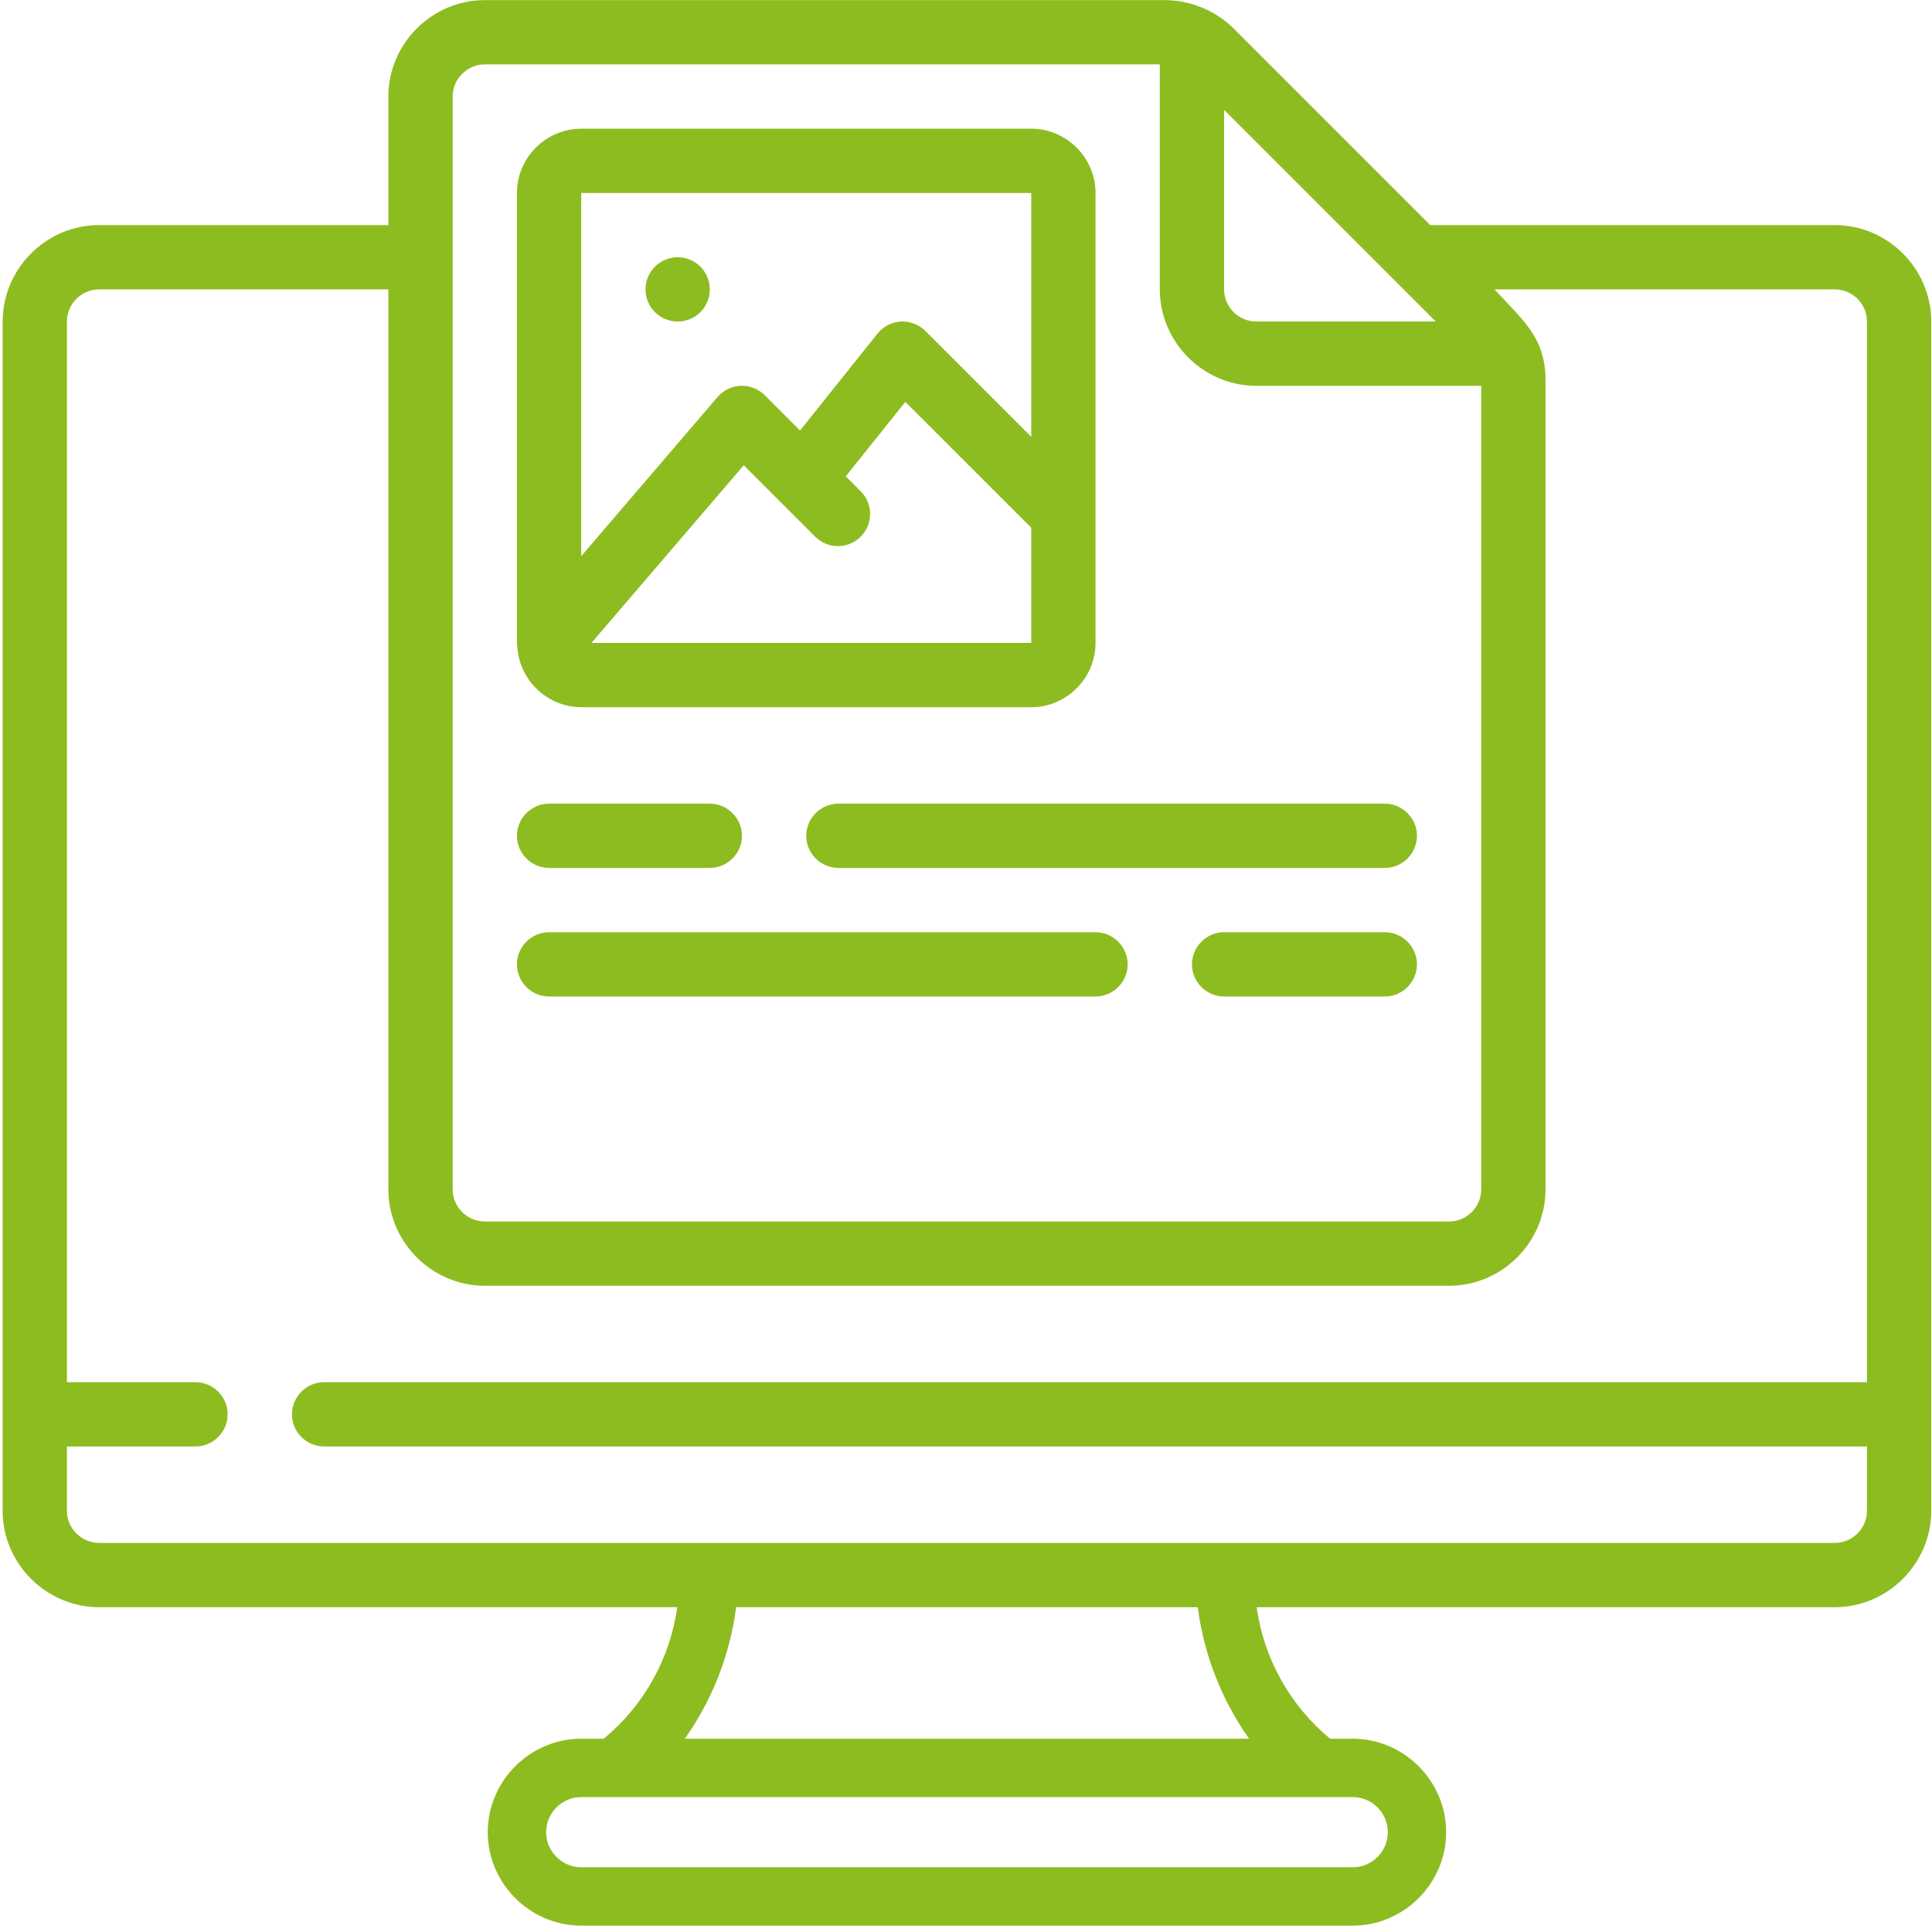
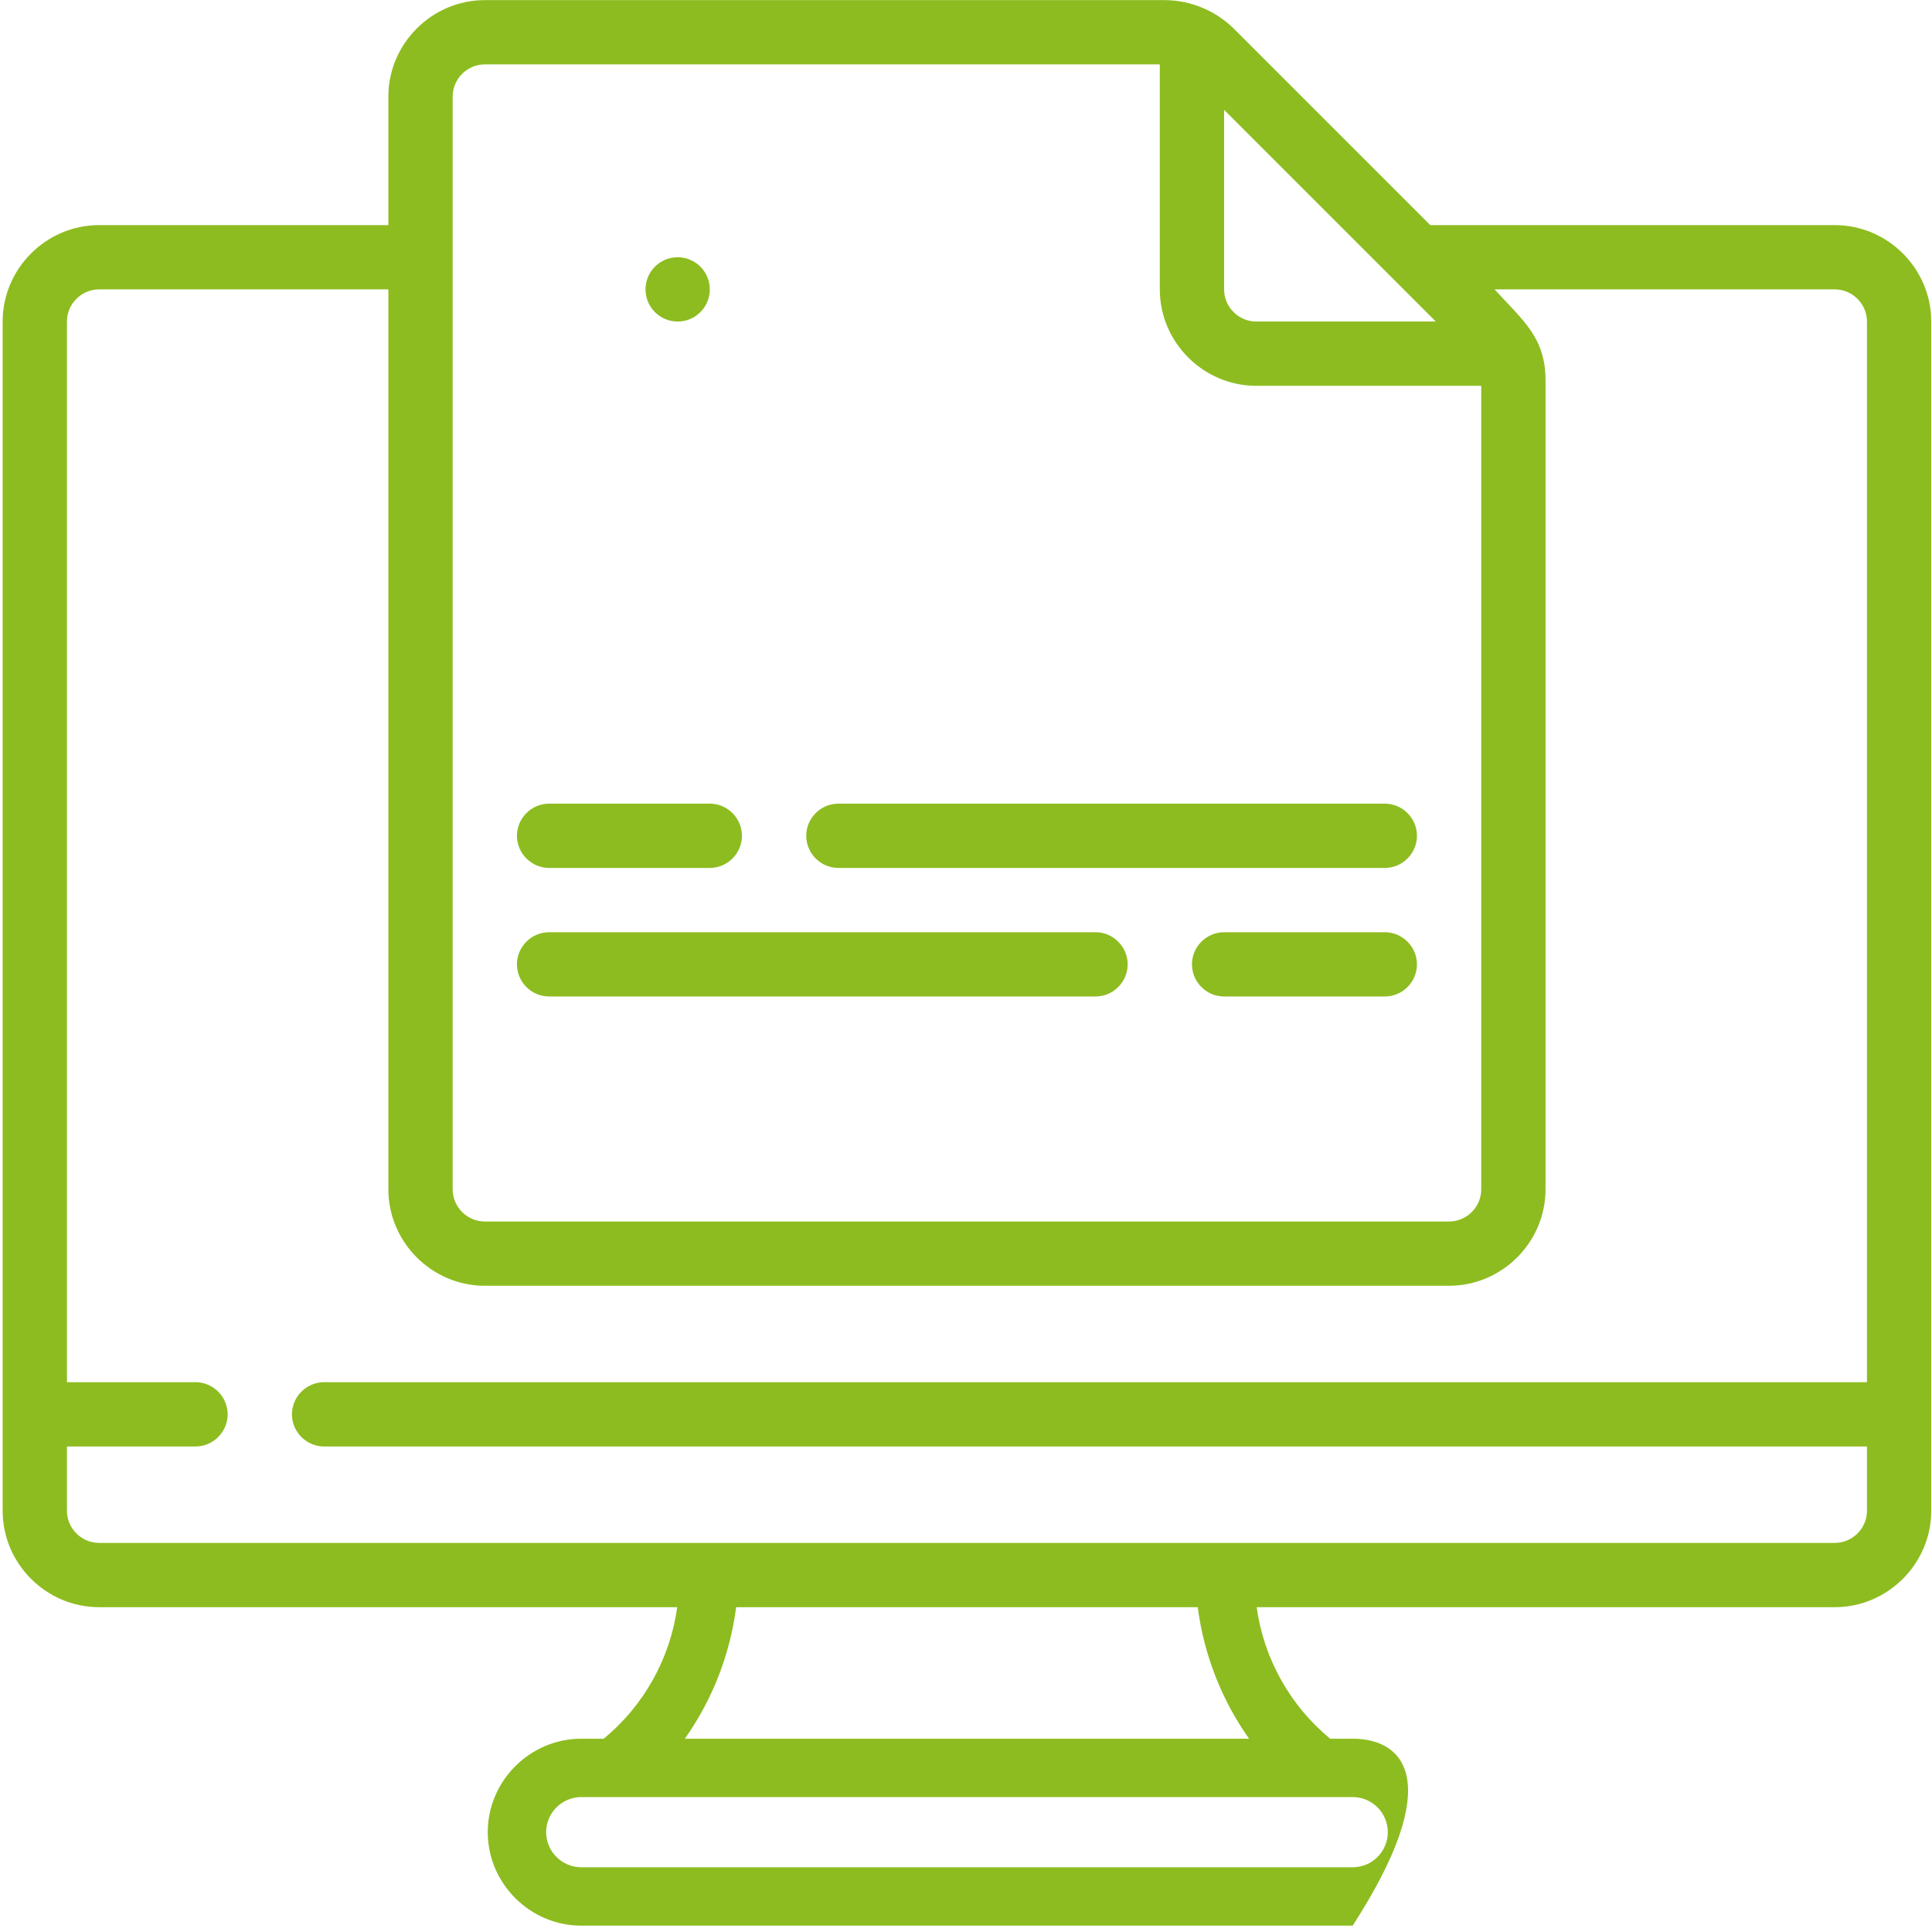
<svg xmlns="http://www.w3.org/2000/svg" width="100%" height="100%" viewBox="0 0 497 496" version="1.1" xml:space="preserve" style="fill-rule:evenodd;clip-rule:evenodd;stroke-linejoin:round;stroke-miterlimit:2;">
  <g transform="matrix(1,0,0,1,6156,-809)">
    <g transform="matrix(1,0,0,1,-6079.81,304)">
      <g transform="matrix(0.969,0,0,0.969,-75.509,505.031)">
        <g>
-           <path d="M486.4,59.733L378.999,59.733L326.767,7.501C321.926,2.766 315.439,0.078 308.668,-0L128,0C113.956,0 102.4,11.556 102.4,25.6L102.4,59.733L25.6,59.733C11.556,59.733 -0,71.29 0,85.333L0,401.067C0,415.11 11.556,426.667 25.6,426.667L179.089,426.667C177.19,440.336 170.221,452.805 159.573,461.585L153.6,461.585C139.987,461.585 128.785,472.787 128.785,486.4C128.785,500.013 139.987,511.215 153.6,511.215L358.4,511.215C372.013,511.215 383.215,500.013 383.215,486.4C383.215,472.787 372.013,461.585 358.4,461.585L352.427,461.585C341.779,452.805 334.81,440.336 332.911,426.667L486.4,426.667C500.444,426.667 512,415.11 512,401.067L512,85.333C512,71.29 500.444,59.733 486.4,59.733ZM324.267,29.133L380.467,85.333L332.8,85.333C328.119,85.333 324.267,81.481 324.267,76.8L324.267,29.133ZM119.467,25.6C119.467,20.919 123.319,17.067 128,17.067L307.2,17.067L307.2,76.8C307.2,90.844 318.756,102.4 332.8,102.4L392.533,102.4L392.533,315.733C392.533,320.415 388.681,324.267 384,324.267L128,324.267C123.319,324.267 119.467,320.415 119.467,315.733L119.467,25.6ZM367.727,486.4C367.727,491.546 363.546,495.718 358.4,495.718L153.6,495.718C148.488,495.718 144.282,491.512 144.282,486.4C144.282,481.288 148.488,477.082 153.6,477.082L358.4,477.082C363.546,477.082 367.718,481.254 367.727,486.4ZM330.889,461.585L181.111,461.585C188.424,451.228 193.099,439.24 194.731,426.667L317.269,426.667C318.901,439.24 323.576,451.228 330.889,461.585ZM486.4,409.6L25.6,409.6C20.919,409.6 17.067,405.748 17.067,401.067L17.067,384L51.2,384C55.881,384 59.733,380.148 59.733,375.467C59.733,370.785 55.881,366.933 51.2,366.933L17.067,366.933L17.067,85.333C17.067,80.652 20.919,76.8 25.6,76.8L102.4,76.8L102.4,315.733C102.4,329.777 113.956,341.333 128,341.333L384,341.333C398.044,341.333 409.6,329.777 409.6,315.733L409.6,100.941C409.6,89.6 403.627,85.06 396.066,76.8L486.4,76.8C491.081,76.8 494.933,80.652 494.933,85.333L494.933,366.933L85.333,366.933C80.652,366.933 76.8,370.785 76.8,375.467C76.8,380.148 80.652,384 85.333,384L494.933,384L494.933,401.067C494.933,405.748 491.081,409.6 486.4,409.6Z" style="fill:rgb(141,188,32);fill-rule:nonzero;" />
-           <path d="M136.627,171.563C137.1,180.549 144.602,187.696 153.6,187.733L273.067,187.733C282.429,187.733 290.133,180.029 290.133,170.667L290.133,51.2C290.133,41.838 282.429,34.133 273.067,34.133L153.6,34.133C144.238,34.133 136.533,41.838 136.533,51.2L136.533,171.127C136.533,171.281 136.61,171.418 136.627,171.563ZM156.305,170.667L196.753,123.486L215.834,142.566C217.424,144.102 219.551,144.962 221.762,144.962C226.443,144.962 230.295,141.11 230.295,136.428C230.295,134.217 229.436,132.091 227.9,130.5L223.829,126.43L239.642,106.667L273.067,140.075L273.067,170.667L156.305,170.667ZM273.067,51.2L273.067,115.934L244.966,87.834C243.24,86.13 240.878,85.223 238.455,85.333C236.035,85.469 233.783,86.631 232.269,88.525L211.686,114.27L202.3,104.883C200.7,103.286 198.53,102.388 196.27,102.388C193.78,102.388 191.41,103.478 189.79,105.37L153.6,147.627L153.6,51.2L273.067,51.2Z" style="fill:rgb(141,188,32);fill-rule:nonzero;" />
+           <path d="M486.4,59.733L378.999,59.733L326.767,7.501C321.926,2.766 315.439,0.078 308.668,-0L128,0C113.956,0 102.4,11.556 102.4,25.6L102.4,59.733L25.6,59.733C11.556,59.733 -0,71.29 0,85.333L0,401.067C0,415.11 11.556,426.667 25.6,426.667L179.089,426.667C177.19,440.336 170.221,452.805 159.573,461.585L153.6,461.585C139.987,461.585 128.785,472.787 128.785,486.4C128.785,500.013 139.987,511.215 153.6,511.215L358.4,511.215C383.215,472.787 372.013,461.585 358.4,461.585L352.427,461.585C341.779,452.805 334.81,440.336 332.911,426.667L486.4,426.667C500.444,426.667 512,415.11 512,401.067L512,85.333C512,71.29 500.444,59.733 486.4,59.733ZM324.267,29.133L380.467,85.333L332.8,85.333C328.119,85.333 324.267,81.481 324.267,76.8L324.267,29.133ZM119.467,25.6C119.467,20.919 123.319,17.067 128,17.067L307.2,17.067L307.2,76.8C307.2,90.844 318.756,102.4 332.8,102.4L392.533,102.4L392.533,315.733C392.533,320.415 388.681,324.267 384,324.267L128,324.267C123.319,324.267 119.467,320.415 119.467,315.733L119.467,25.6ZM367.727,486.4C367.727,491.546 363.546,495.718 358.4,495.718L153.6,495.718C148.488,495.718 144.282,491.512 144.282,486.4C144.282,481.288 148.488,477.082 153.6,477.082L358.4,477.082C363.546,477.082 367.718,481.254 367.727,486.4ZM330.889,461.585L181.111,461.585C188.424,451.228 193.099,439.24 194.731,426.667L317.269,426.667C318.901,439.24 323.576,451.228 330.889,461.585ZM486.4,409.6L25.6,409.6C20.919,409.6 17.067,405.748 17.067,401.067L17.067,384L51.2,384C55.881,384 59.733,380.148 59.733,375.467C59.733,370.785 55.881,366.933 51.2,366.933L17.067,366.933L17.067,85.333C17.067,80.652 20.919,76.8 25.6,76.8L102.4,76.8L102.4,315.733C102.4,329.777 113.956,341.333 128,341.333L384,341.333C398.044,341.333 409.6,329.777 409.6,315.733L409.6,100.941C409.6,89.6 403.627,85.06 396.066,76.8L486.4,76.8C491.081,76.8 494.933,80.652 494.933,85.333L494.933,366.933L85.333,366.933C80.652,366.933 76.8,370.785 76.8,375.467C76.8,380.148 80.652,384 85.333,384L494.933,384L494.933,401.067C494.933,405.748 491.081,409.6 486.4,409.6Z" style="fill:rgb(141,188,32);fill-rule:nonzero;" />
          <circle cx="179.2" cy="76.8" r="8.533" style="fill:rgb(141,188,32);" />
          <path d="M145.067,230.4L187.733,230.4C192.415,230.4 196.267,226.548 196.267,221.867C196.267,217.185 192.415,213.333 187.733,213.333L145.067,213.333C140.385,213.333 136.533,217.185 136.533,221.867C136.533,226.548 140.385,230.4 145.067,230.4ZM213.333,221.867C213.333,226.548 217.185,230.4 221.867,230.4L366.933,230.4C371.615,230.4 375.467,226.548 375.467,221.867C375.467,217.185 371.615,213.333 366.933,213.333L221.867,213.333C217.185,213.333 213.333,217.185 213.333,221.867ZM145.067,264.533L290.133,264.533C294.815,264.533 298.667,260.681 298.667,256C298.667,251.319 294.815,247.467 290.133,247.467L145.067,247.467C140.385,247.467 136.533,251.319 136.533,256C136.533,260.681 140.385,264.533 145.067,264.533ZM366.933,247.467L324.267,247.467C319.585,247.467 315.733,251.319 315.733,256C315.733,260.681 319.585,264.533 324.267,264.533L366.933,264.533C371.615,264.533 375.467,260.681 375.467,256C375.467,251.319 371.615,247.467 366.933,247.467Z" style="fill:rgb(141,188,32);fill-rule:nonzero;" />
        </g>
      </g>
    </g>
  </g>
</svg>